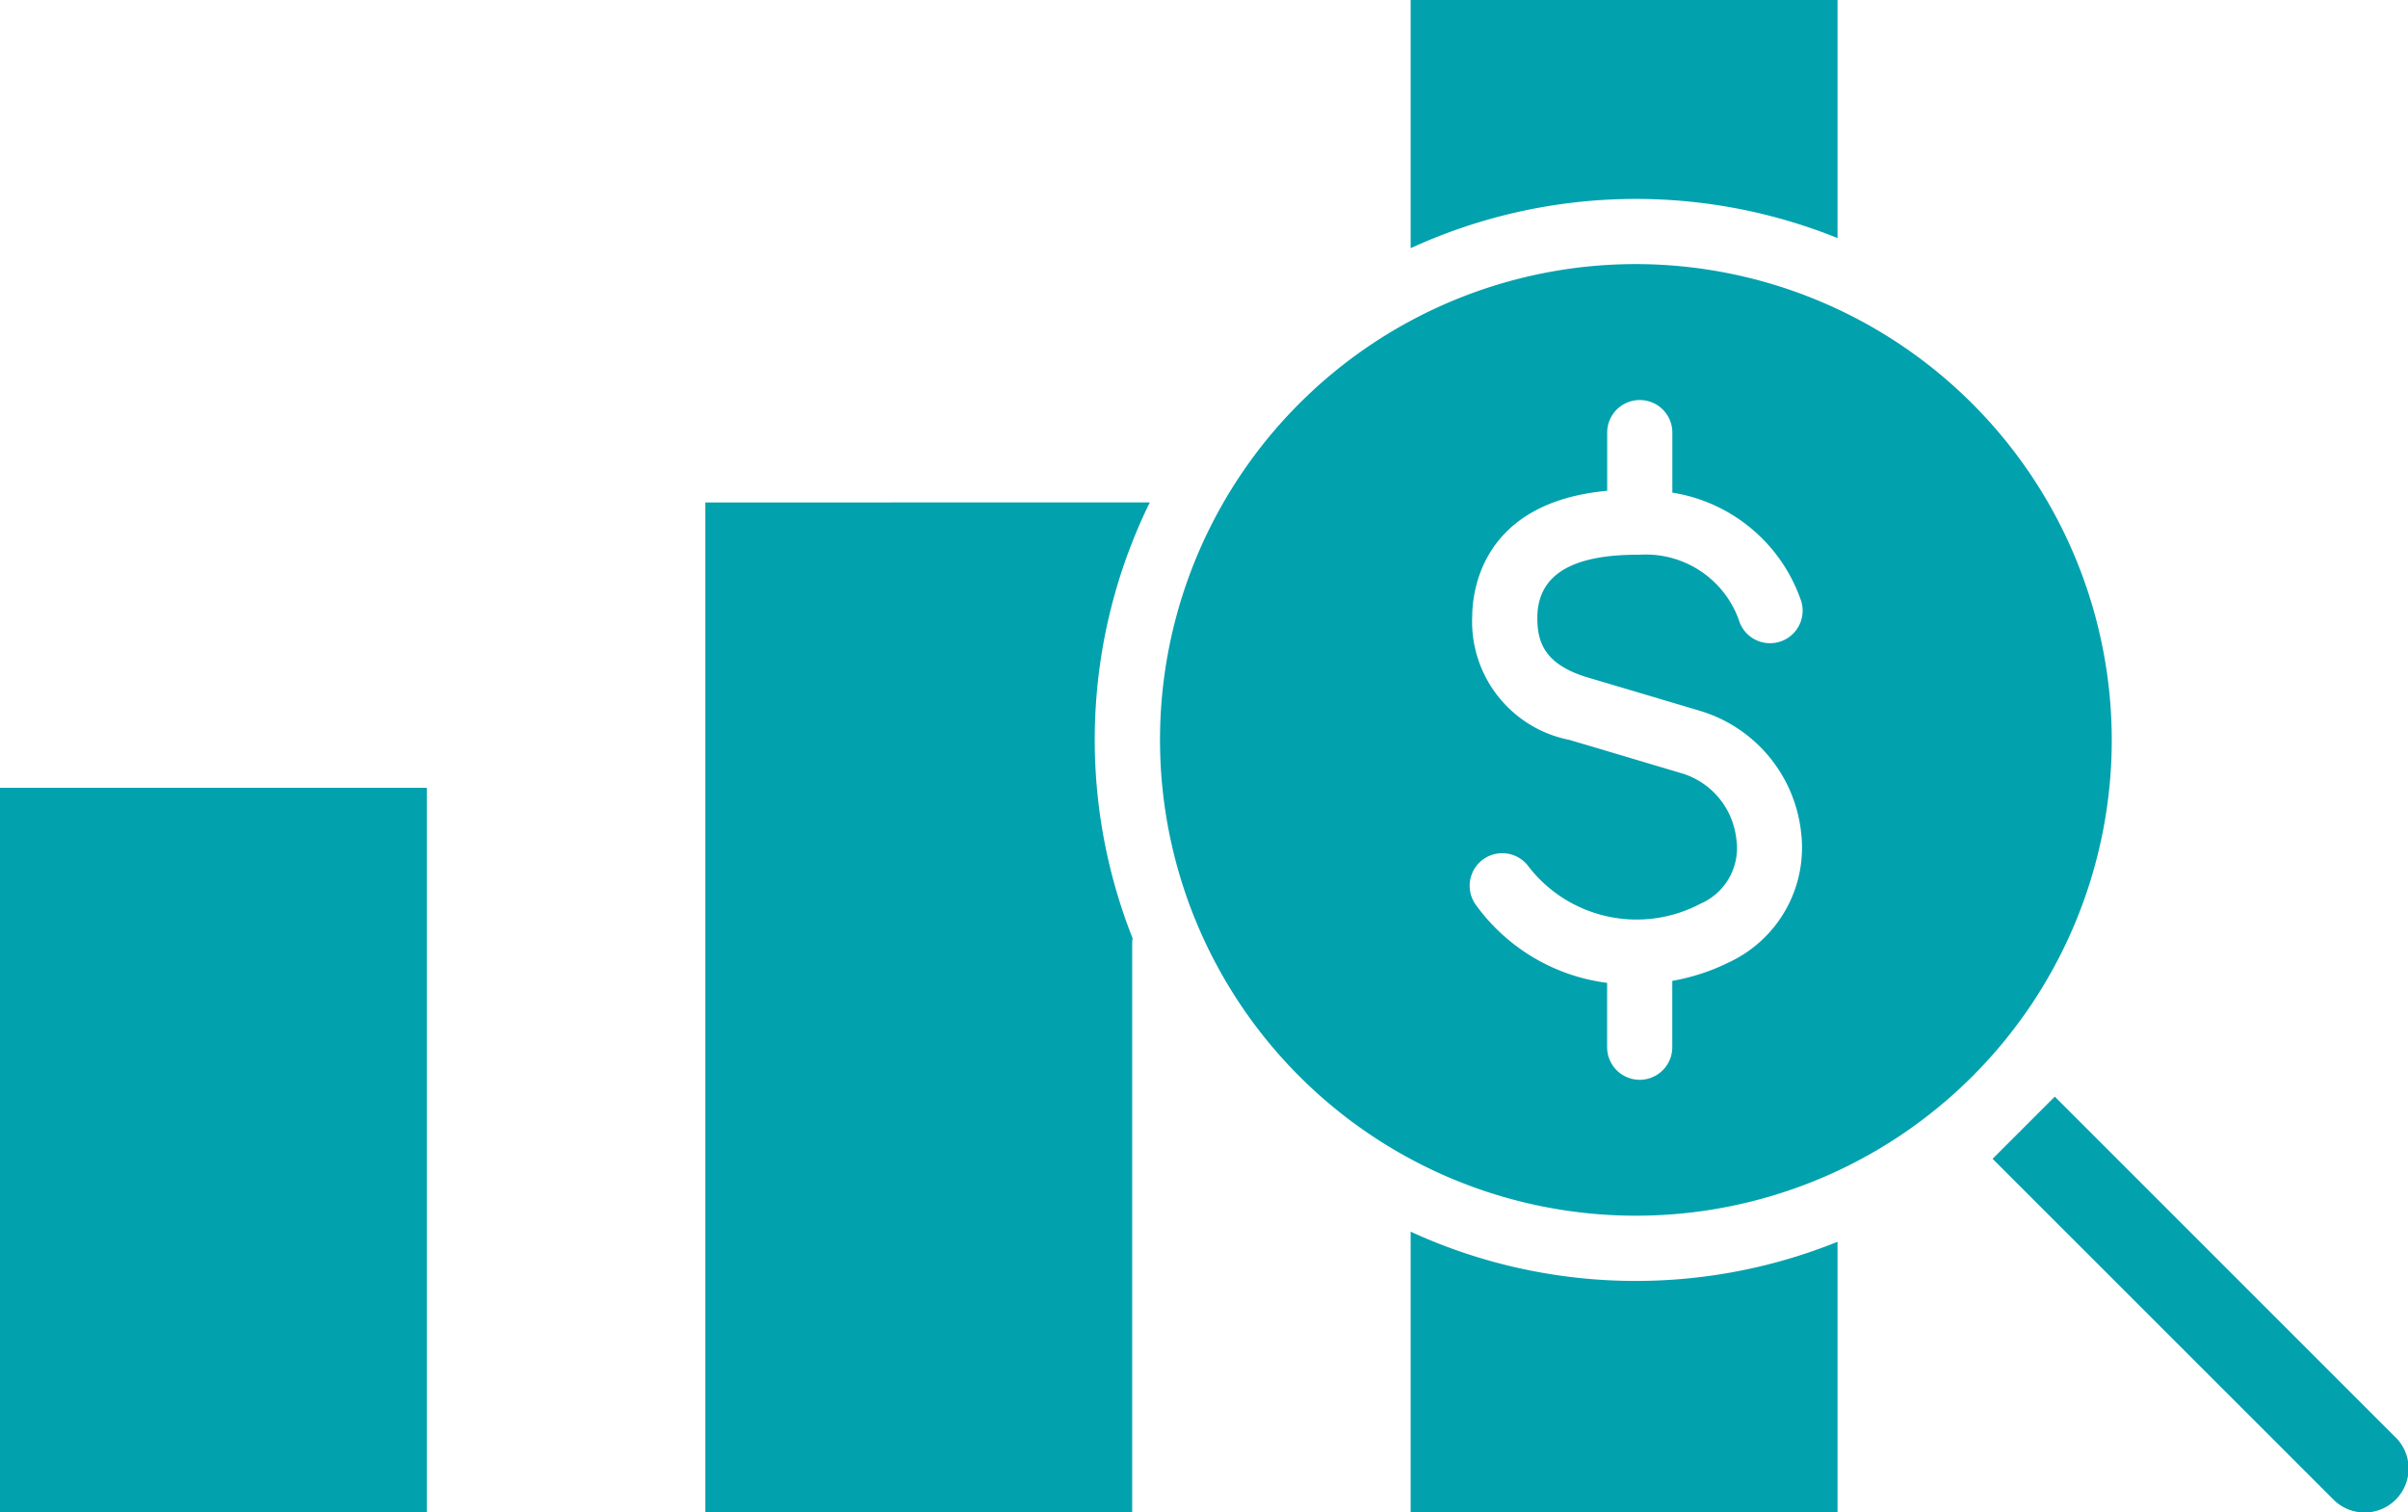
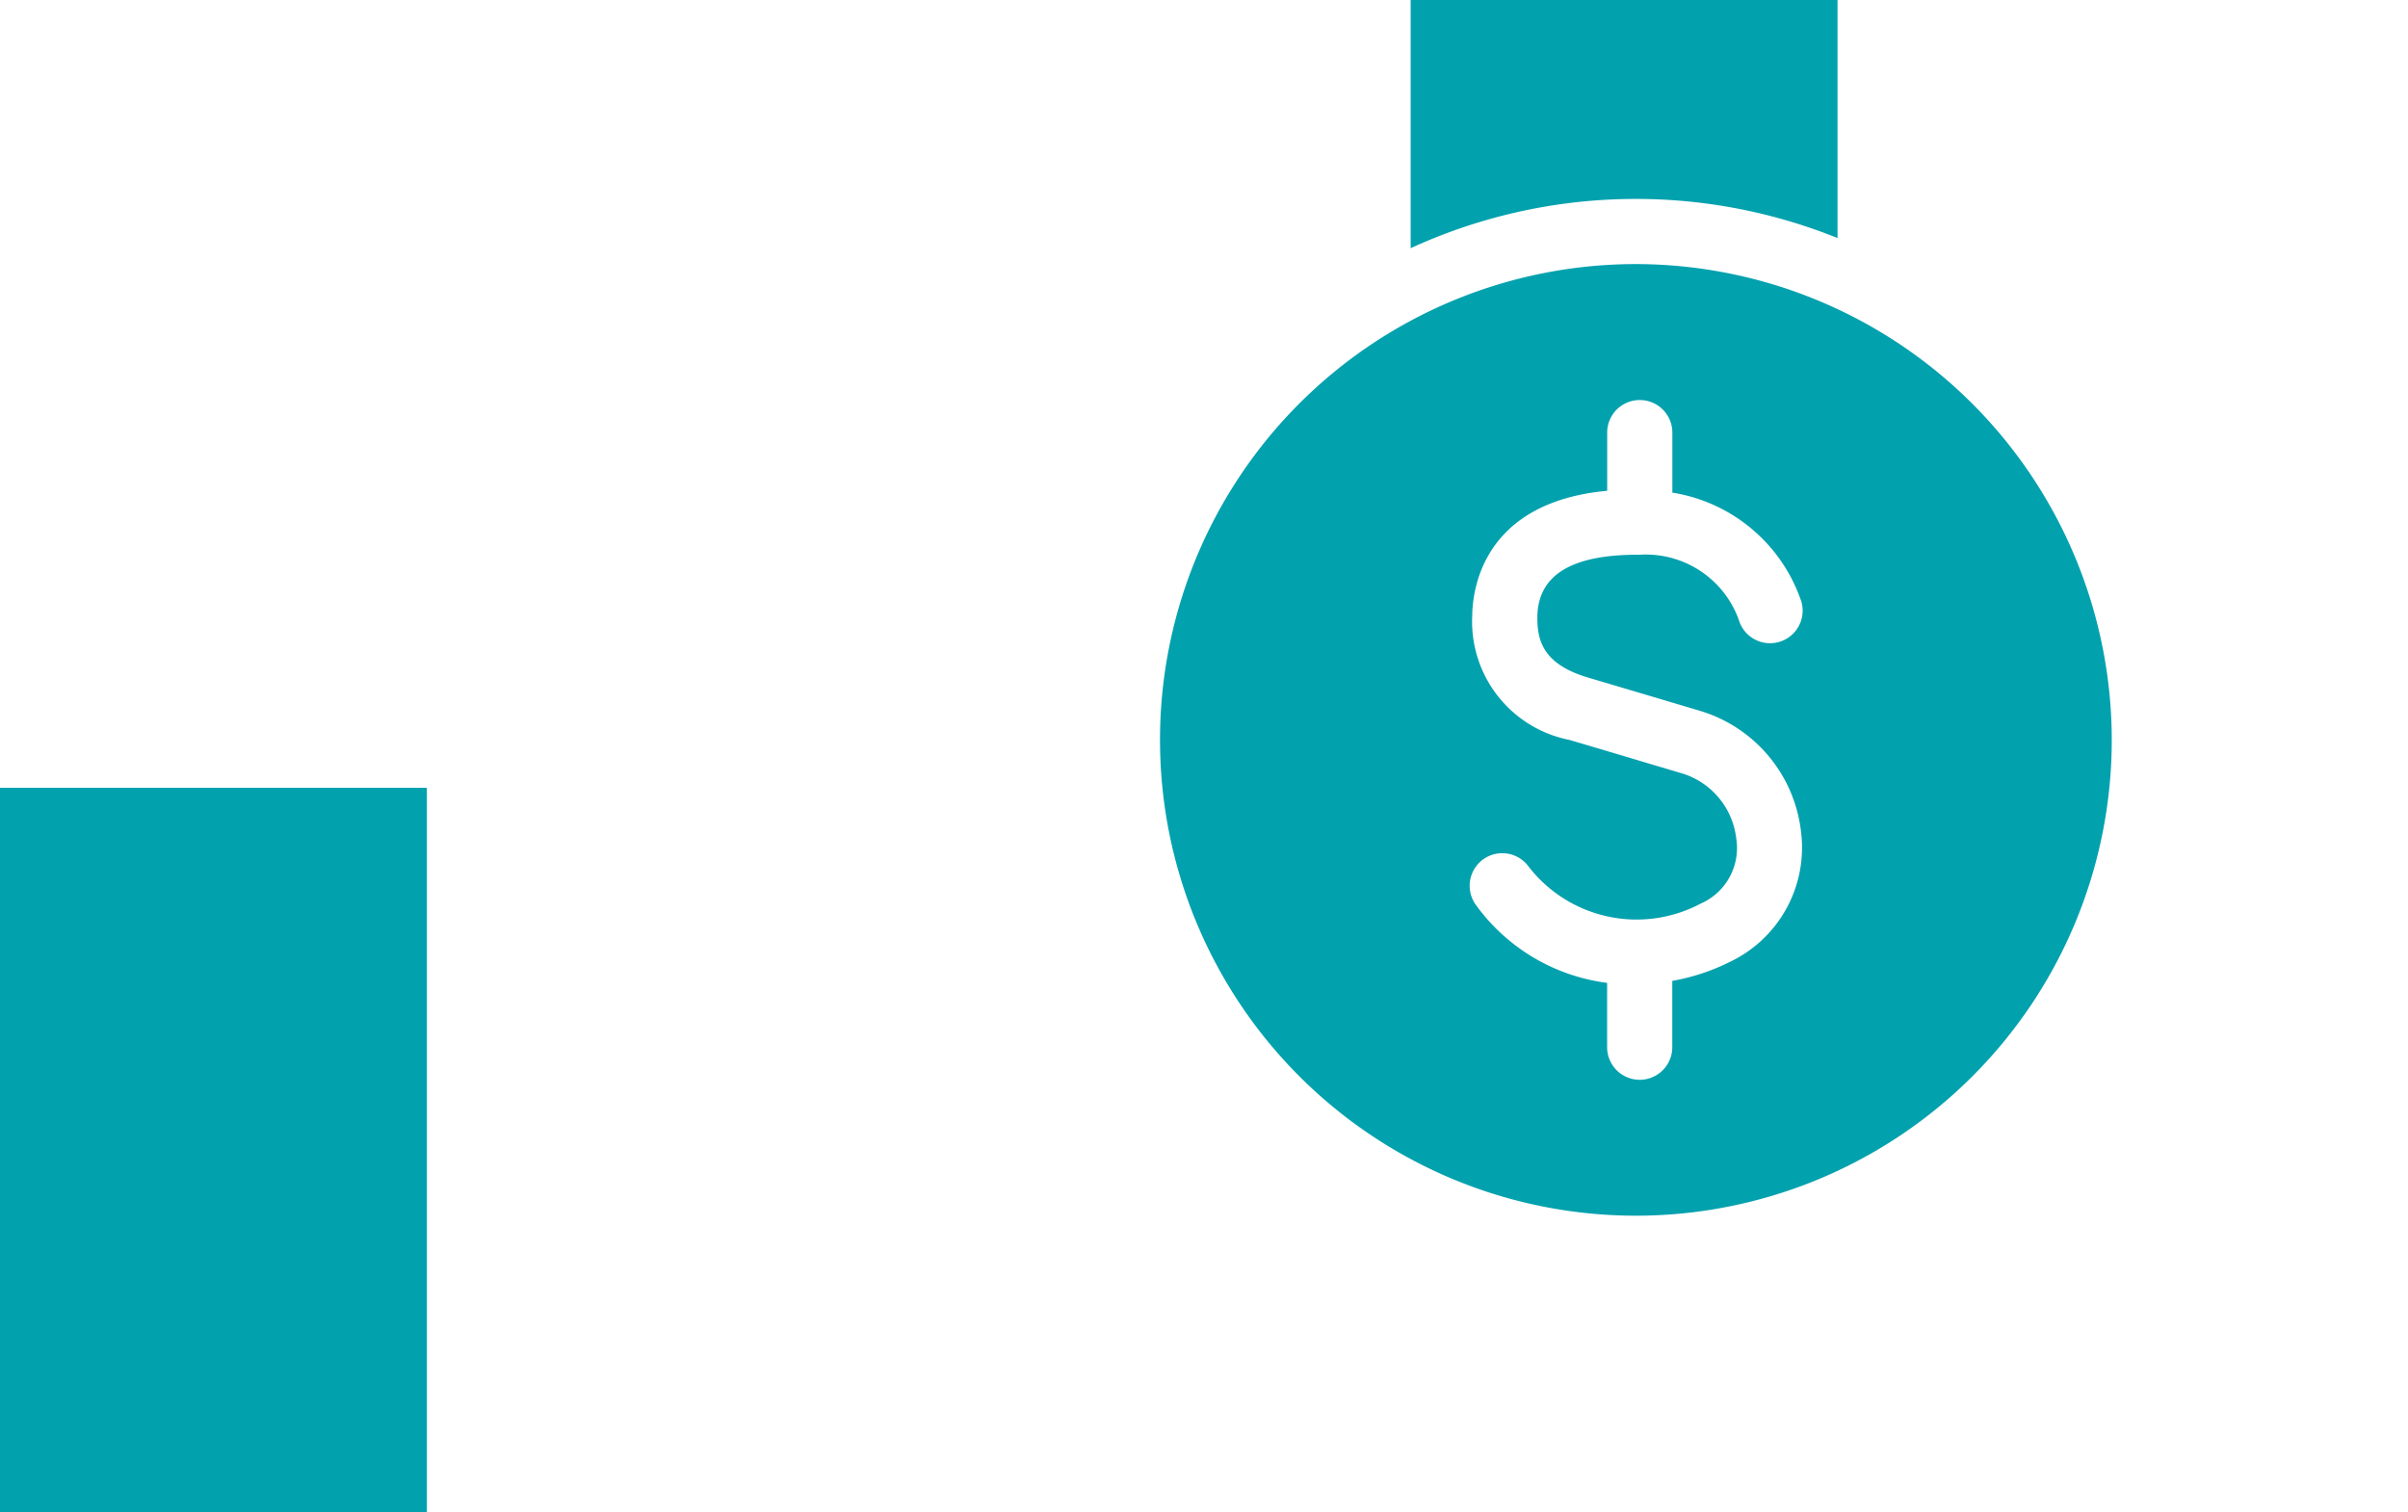
<svg xmlns="http://www.w3.org/2000/svg" width="74.84" height="47" viewBox="0 0 74.84 47">
  <defs>
    <clipPath id="a">
      <rect width="74.84" height="47" fill="#02a1ae" />
    </clipPath>
  </defs>
  <g clip-path="url(#a)">
-     <path d="M175.516,153.261v8.716h13.267v-8.4a16.756,16.756,0,0,1-13.267-.314" transform="translate(-131.673 -114.977)" fill="#02a1ae" />
    <path d="M188.783,7.4V0H175.516V7.715A16.756,16.756,0,0,1,188.783,7.4" transform="translate(-131.673)" fill="#02a1ae" />
    <rect width="13.267" height="22.512" transform="translate(0 24.488)" fill="#02a1ae" />
-     <path d="M87.758,62.525V93.907h13.267V76.213a1,1,0,0,1,.014-.138,16.765,16.765,0,0,1,.533-13.551Z" transform="translate(-65.837 -46.907)" fill="#02a1ae" />
-     <path d="M260.431,147.042l-10.579-10.579-1.933,1.933L258.5,148.975a1.367,1.367,0,1,0,1.933-1.933" transform="translate(-185.99 -102.375)" fill="#02a1ae" />
    <path d="M159.107,32.862A14.79,14.79,0,1,0,173.9,47.652a14.807,14.807,0,0,0-14.791-14.79M157.62,45.714c1.751.518,3.526,1.048,3.526,1.048a4.446,4.446,0,0,1,3.1,3.778,3.932,3.932,0,0,1-2.228,4.019,6.53,6.53,0,0,1-1.777.584v2.062a1.012,1.012,0,0,1-2.025,0v-2a5.969,5.969,0,0,1-4.076-2.419,1.013,1.013,0,0,1,1.607-1.233,4.246,4.246,0,0,0,5.369,1.192.986.986,0,0,1,.092-.043,1.885,1.885,0,0,0,1.022-1.98,2.407,2.407,0,0,0-1.649-2.018c-.01,0-1.783-.533-3.531-1.05a3.75,3.75,0,0,1-3.027-3.852c.009-.865.358-3.538,4.195-3.893V38.1a1.012,1.012,0,0,1,2.025,0v1.866a5.073,5.073,0,0,1,4.009,3.385,1.012,1.012,0,0,1-1.944.567,3.073,3.073,0,0,0-3.088-2.021c-2.1-.014-3.157.627-3.172,1.93-.008.736.178,1.474,1.577,1.888" transform="translate(-108.267 -24.653)" fill="#02a1ae" />
  </g>
</svg>